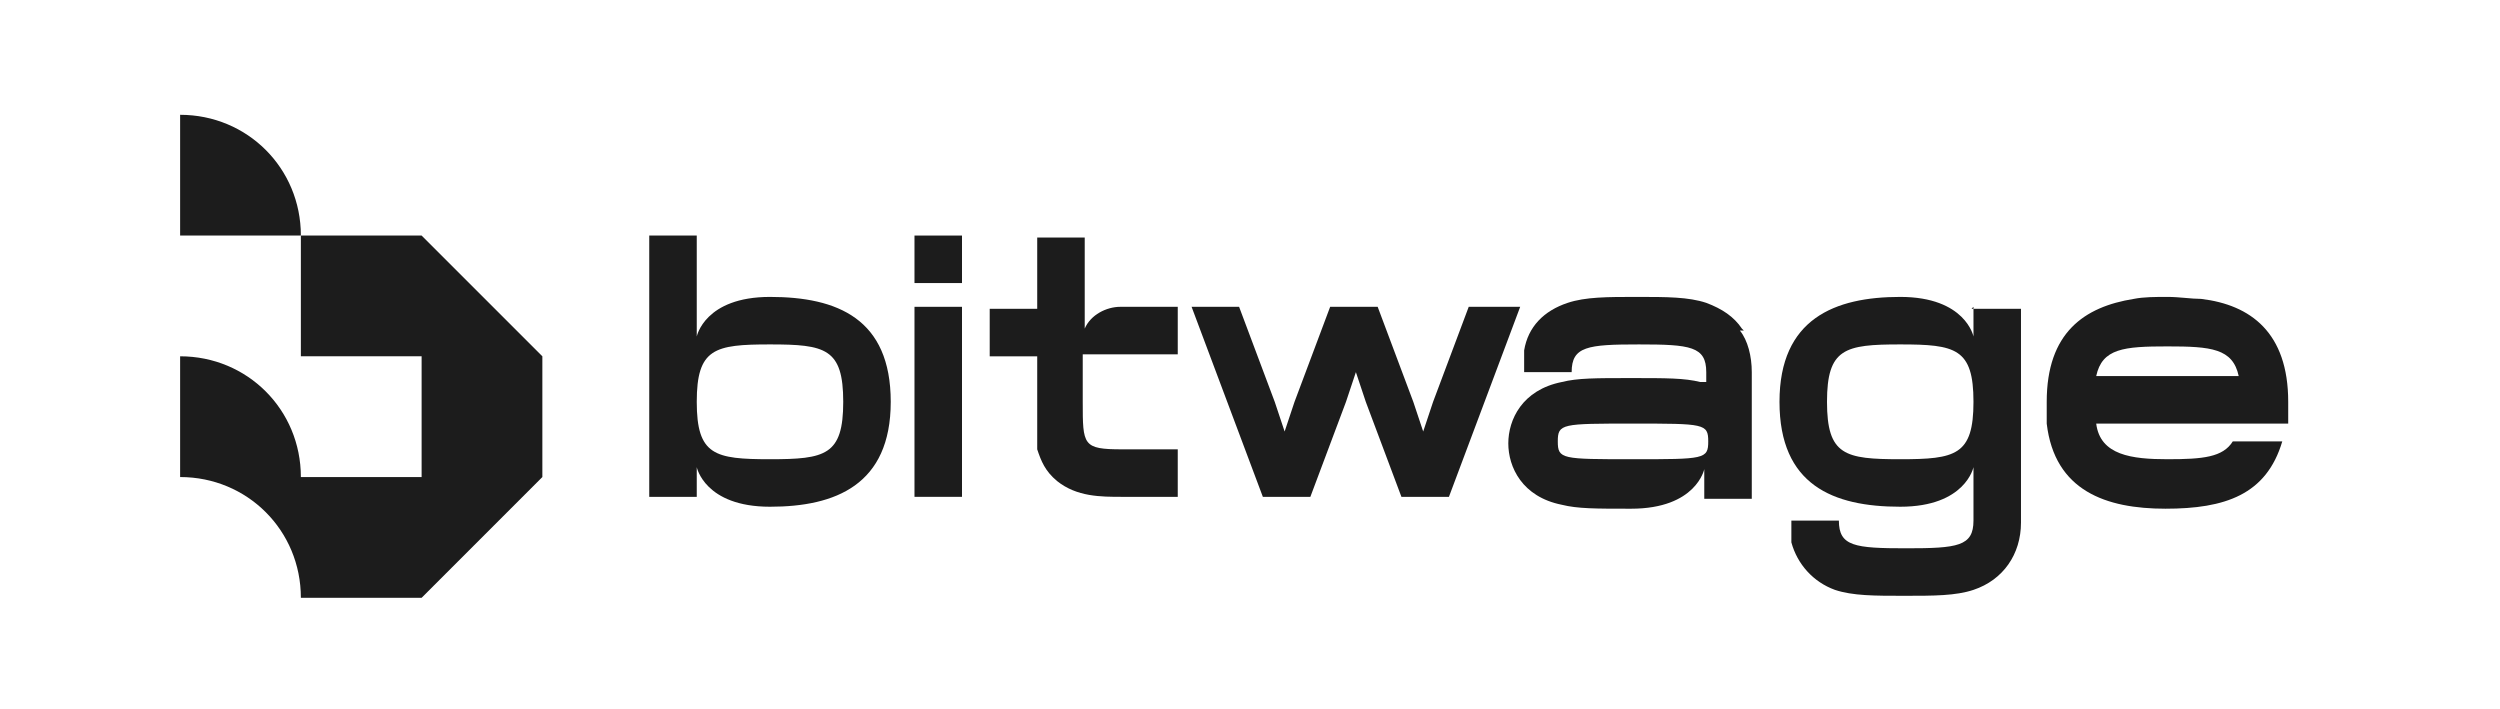
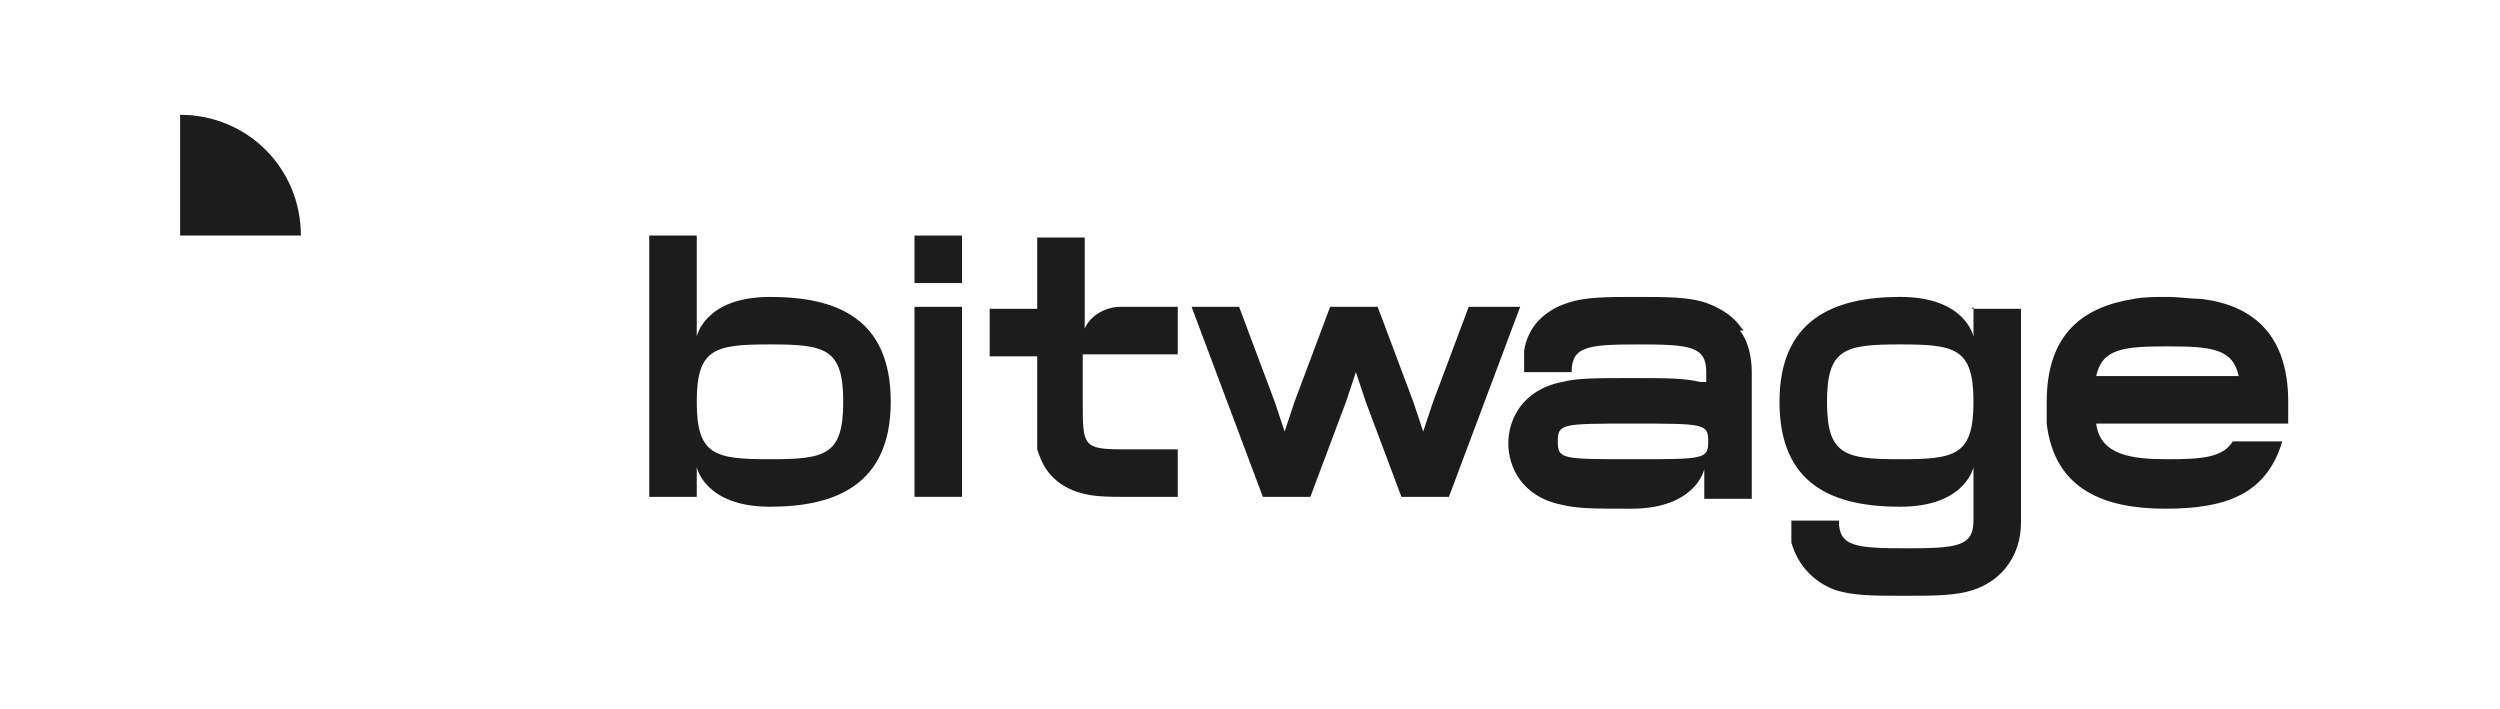
<svg xmlns="http://www.w3.org/2000/svg" version="1.1" viewBox="0 0 126.3 35.8">
  <defs>
    <style>
      .cls-1 {
        fill: #1c1c1c;
      }

      .cls-2 {
        isolation: isolate;
      }
    </style>
  </defs>
  <g>
    <g id="Layer_1">
      <g>
        <g>
          <path class="cls-1" d="M-67.3,44.1v-6.1s0,0,0,0h.8s0,0,0,0v.4c.3-.4.8-.6,1.4-.6,1.3,0,2.1,1,2.1,2.3s-.9,2.3-2.2,2.3-1-.2-1.3-.6v2.2s0,0,0,0h-.8s0,0,0,0h0ZM-63.8,40.1c0-.8-.5-1.4-1.2-1.4s-1.2.5-1.2,1.4.5,1.4,1.2,1.4,1.2-.5,1.2-1.4Z" />
          <path class="cls-1" d="M-58.1,39.5v2.8s0,0,0,0h-.8s0,0,0,0v-.5c-.2.5-.7.8-1.4.8s-1.5-.6-1.5-1.4.7-1.4,1.7-1.4h.8c.2,0,.3,0,.3-.3,0-.4-.3-.8-.9-.8s-.9.3-.9.7c0,0,0,0,0,0h-.7s0,0,0-.2c0-.8.9-1.5,2-1.5s2,.7,2,1.7h-.2ZM-59.2,40.5h-1c-.5,0-.8.3-.8.7s.3.6.7.6c.7,0,1.1-.5,1.1-1.2h0Z" />
          <path class="cls-1" d="M-53.6,37.9s.2,0,0,.2l-1.5,4.2-.7,2h-.9s-.2,0,0-.2l.6-1.7-1.6-4.4s0-.2,0-.2h.9l1,3,1-3h1.1Z" />
          <path class="cls-1" d="M-53.1,40.9h.9c0,.4.4.6.9.6s.7-.2.7-.5c0-1-2.5,0-2.5-2s.7-1.3,1.6-1.3,1.7.5,1.8,1.3c0,0,0,.2,0,.2h-.9c0-.4-.5-.5-.8-.5s-.7.2-.7.5c0,1,2.5,0,2.5,2s-.7,1.4-1.8,1.4-1.8-.5-1.9-1.4c0,0,0-.2,0-.2h.2Z" />
          <path class="cls-1" d="M-48.1,36.5h.8s0,0,0,0v1.2h1.1s0,0,0,0v.6s0,0,0,0h-1.1v2c0,.5.2.7.7.7h.5s0,0,0,0v.7s0,0,0,0h-.6c-1,0-1.7-.6-1.7-1.6v-2.1h-.8s0,0,0,0v-.6s0,0,0,0h.8v-1.2s0,0,0,0h0Z" />
-           <path class="cls-1" d="M-41.3,39.5v2.8s0,0,0,0h-.8s0,0,0,0v-.5c-.2.5-.7.8-1.4.8s-1.5-.6-1.5-1.4.7-1.4,1.7-1.4h.8c.2,0,.3,0,.3-.3,0-.4-.3-.8-.9-.8s-.9.3-.9.7c0,0,0,0,0,0h-.7s0,0,0-.2c0-.8.9-1.5,2-1.5s2,.7,2,1.7h-.2ZM-42.4,40.5h-1c-.5,0-.8.3-.8.7s.3.6.7.6c.7,0,1.1-.5,1.1-1.2h0Z" />
+           <path class="cls-1" d="M-41.3,39.5s0,0,0,0h-.8s0,0,0,0v-.5c-.2.5-.7.8-1.4.8s-1.5-.6-1.5-1.4.7-1.4,1.7-1.4h.8c.2,0,.3,0,.3-.3,0-.4-.3-.8-.9-.8s-.9.3-.9.7c0,0,0,0,0,0h-.7s0,0,0-.2c0-.8.9-1.5,2-1.5s2,.7,2,1.7h-.2ZM-42.4,40.5h-1c-.5,0-.8.3-.8.7s.3.6.7.6c.7,0,1.1-.5,1.1-1.2h0Z" />
          <path class="cls-1" d="M-40.3,42.3v-4.3s0,0,0,0h.8s0,0,0,0v.6c.2-.5.8-.8,1.4-.8,1,0,1.7.7,1.7,1.8v2.7s0,0,0,0h-.8s0,0,0,0v-2.5c0-.6-.4-1.1-.9-1.1s-1.1.5-1.1,1.2v2.3s0,0,0,0h-.8s0,0,0,0h0Z" />
          <path class="cls-1" d="M-35.3,40.1c0-1.4.8-2.3,2.2-2.3s1.1.2,1.3.6v-2.4s0,0,0,0h.8s0,0,0,0v6.2s0,0,0,0h-.8s0,0,0,0v-.4c-.3.4-.8.6-1.3.6-1.4,0-2.2-1-2.2-2.3h0ZM-31.7,40.1c0-.8-.5-1.4-1.2-1.4s-1.2.5-1.2,1.4.5,1.4,1.2,1.4,1.2-.5,1.2-1.4Z" />
        </g>
        <g class="cls-2">
          <g class="cls-2">
            <path class="cls-1" d="M-76.9,41.7c-.3,0-.6,0-.8-.2s-.3-.3-.4-.4h0v.5h-.7v-4.9h.7v1.9h0s0-.2.2-.3c0,0,.2-.2.4-.2h.6c.3,0,.6,0,.8.2s.4.3.6.6c0,.3.2.6.2,1h0c0,.5,0,.8-.2,1.1,0,.3-.3.5-.6.6-.2,0-.5.2-.8.2h0ZM-77.1,41.1c.3,0,.6,0,.8-.3.2-.2.3-.5.3-.9h0c0-.4,0-.7-.3-.9-.2-.2-.5-.3-.8-.3s-.6,0-.8.3c-.2.2-.3.5-.3.9h0c0,.4,0,.7.3.9.2.2.5.3.8.3Z" />
            <path class="cls-1" d="M-74,43v-.6h1.9c0,0,.2,0,.2-.2v-1.1h0s0,.2-.2.3c0,0-.2.2-.3.2h-.5c-.2,0-.5,0-.7-.2-.2,0-.4-.3-.5-.5s-.2-.5-.2-.8v-2.1h.7v2c0,.3,0,.5.2.7s.4.2.6.2.5,0,.7-.3c.2-.2.3-.5.3-.9v-1.8h.7v4.2c0,.2,0,.4-.2.5,0,0-.3.2-.5.2h-2.1v.2Z" />
          </g>
        </g>
      </g>
      <path class="cls-1" d="M-137.2,7.8v6.1h6.1c0-3.4-2.7-6.1-6.1-6.1Z" />
      <path class="cls-1" d="M-125,13.9h-6.1v6.1h6.1v6.1h-6.1c0-3.4-2.7-6.1-6.1-6.1v6.1c3.4,0,6.1,2.7,6.1,6.1h6.1l6.1-6.1v-6.1l-6.1-6.1Z" />
-       <path class="cls-1" d="M-58.3,18.6c-.4-.6-1-1-1.8-1.3-.9-.3-2-.3-3.5-.3s-2.6,0-3.5.3c-1.2.4-2,1.2-2.2,2.4,0,.3,0,.7,0,1.1h2.4c0-1.3.8-1.4,3.4-1.4s3.4.1,3.4,1.4v.5h-.3c-.8-.2-1.7-.2-3.5-.2s-2.7,0-3.5.2c-2,.4-2.7,1.9-2.7,3.1s.7,2.7,2.7,3.1c.8.2,1.7.2,3.5.2h0c3.3,0,3.7-2,3.7-2v1.5h2.4v-6.4c0-.8-.2-1.6-.6-2.1h.2ZM-60,24.3h0c0,.9-.2.9-3.8.9s-3.8,0-3.8-.9.2-.9,3.8-.9,3.8,0,3.8.9h0Z" />
      <path class="cls-1" d="M-46.6,17.5v1.5s-.4-2-3.7-2-6.1,1.1-6.1,5.3,2.7,5.3,6.1,5.3h0c3.3,0,3.7-2,3.7-2v2.7c0,1.3-.8,1.4-3.4,1.4s-3.4-.1-3.4-1.4h-2.4c0,.4,0,.7,0,1.1.3,1.1,1.1,2,2.2,2.4.9.3,2,.3,3.5.3s2.6,0,3.5-.3c1.5-.5,2.4-1.8,2.4-3.4v-10.8h-2.5ZM-50.3,25.2c-2.8,0-3.7-.2-3.7-2.9s.9-2.9,3.7-2.9,3.7.2,3.7,2.9-.9,2.9-3.7,2.9Z" />
      <path class="cls-1" d="M-91.6,19.9v2.4c0,2.2,0,2.4,2,2.4h2.8v2.4h-2.8c-1.1,0-2.3,0-3.3-.8-.6-.5-.8-1-1-1.6v-4.7h-2.4v-2.4h2.4v-3.6h2.4v5s0-.2,0-.4c.3-.7,1.1-1.1,1.8-1.1h2.9v2.4h-4.9Z" />
      <path class="cls-1" d="M-100.1,19.9v7.2h2.4v-9.6h-2.4v2.4Z" />
      <path class="cls-1" d="M-97.7,13.9h-2.4v2.4h2.4v-2.4Z" />
      <path class="cls-1" d="M-72.1,17.5l-.9,2.4-.9,2.4-.5,1.5-.5-1.5-.9-2.4-.9-2.4h-2.4l-.9,2.4-.9,2.4-.5,1.5-.5-1.5-.9-2.4-.9-2.4h-2.4l.9,2.4.9,2.4.9,2.4.9,2.4h2.4l.9-2.4.9-2.4.5-1.5.5,1.5.9,2.4.9,2.4h2.4l.9-2.4.9-2.4.9-2.4.9-2.4h-2.6Z" />
      <path class="cls-1" d="M-107.4,17c-3.3,0-3.7,2-3.7,2v-5.1h-2.4v13.2h2.4v-1.5s.4,2,3.7,2,6.1-1.1,6.1-5.3-2.7-5.3-6.1-5.3ZM-107.4,25.2c-2.8,0-3.7-.2-3.7-2.9s.9-2.9,3.7-2.9,3.7.2,3.7,2.9-.9,2.9-3.7,2.9Z" />
      <path class="cls-1" d="M-35.1,17.1c-.5,0-1.1-.1-1.7-.1s-1.2,0-1.7.1c-2.5.4-4.4,1.7-4.4,5.2s0,.7,0,1.1c.4,3.4,3,4.3,6,4.3s5.1-.7,5.9-3.4h-2.5c-.5.8-1.5.9-3.3.9s-3.4-.2-3.6-1.8h9.7v-1.1c0-3.5-1.9-4.9-4.4-5.2ZM-40.4,21c.3-1.4,1.4-1.5,3.6-1.5s3.3.1,3.6,1.5h-7.2Z" />
      <path class="cls-1" d="M9.1,5.8v6.1h6.1c0-3.4-2.7-6.1-6.1-6.1Z" />
-       <path class="cls-1" d="M21.3,11.9h-6.1v6.1h6.1v6.1h-6.1c0-3.4-2.7-6.1-6.1-6.1v6.1c3.4,0,6.1,2.7,6.1,6.1h6.1l6.1-6.1v-6.1l-6.1-6.1Z" />
      <path class="cls-1" d="M88,16.6c-.4-.6-1-1-1.8-1.3-.9-.3-2-.3-3.5-.3s-2.6,0-3.5.3c-1.2.4-2,1.2-2.2,2.4,0,.3,0,.7,0,1.1h2.4c0-1.3.8-1.4,3.4-1.4s3.4.1,3.4,1.4v.5h-.3c-.8-.2-1.7-.2-3.5-.2s-2.7,0-3.5.2c-2,.4-2.7,1.9-2.7,3.1s.7,2.7,2.7,3.1c.8.2,1.7.2,3.5.2h0c3.3,0,3.7-2,3.7-2v1.5h2.4v-6.4c0-.8-.2-1.6-.6-2.1h.2ZM86.3,22.3h0c0,.9-.2.9-3.8.9s-3.8,0-3.8-.9.2-.9,3.8-.9,3.8,0,3.8.9h0Z" />
      <path class="cls-1" d="M99.7,15.5v1.5s-.4-2-3.7-2-6.1,1.1-6.1,5.3,2.7,5.3,6.1,5.3h0c3.3,0,3.7-2,3.7-2v2.7c0,1.3-.8,1.4-3.4,1.4s-3.4-.1-3.4-1.4h-2.4c0,.4,0,.7,0,1.1.3,1.1,1.1,2,2.2,2.4.9.3,2,.3,3.5.3s2.6,0,3.5-.3c1.5-.5,2.4-1.8,2.4-3.4v-10.8h-2.5ZM96,23.2c-2.8,0-3.7-.2-3.7-2.9s.9-2.9,3.7-2.9,3.7.2,3.7,2.9-.9,2.9-3.7,2.9Z" />
      <path class="cls-1" d="M54.7,17.9v2.4c0,2.2,0,2.4,2,2.4h2.8v2.4h-2.8c-1.1,0-2.3,0-3.3-.8-.6-.5-.8-1-1-1.6v-4.7h-2.4v-2.4h2.4v-3.6h2.4v5s0-.2,0-.4c.3-.7,1.1-1.1,1.8-1.1h2.9v2.4h-4.9Z" />
      <path class="cls-1" d="M46.2,17.9v7.2h2.4v-9.6h-2.4v2.4Z" />
      <path class="cls-1" d="M48.6,11.9h-2.4v2.4h2.4v-2.4Z" />
      <path class="cls-1" d="M74.2,15.5l-.9,2.4-.9,2.4-.5,1.5-.5-1.5-.9-2.4-.9-2.4h-2.4l-.9,2.4-.9,2.4-.5,1.5-.5-1.5-.9-2.4-.9-2.4h-2.4l.9,2.4.9,2.4.9,2.4.9,2.4h2.4l.9-2.4.9-2.4.5-1.5.5,1.5.9,2.4.9,2.4h2.4l.9-2.4.9-2.4.9-2.4.9-2.4h-2.6Z" />
      <path class="cls-1" d="M38.9,15c-3.3,0-3.7,2-3.7,2v-5.1h-2.4v13.2h2.4v-1.5s.4,2,3.7,2,6.1-1.1,6.1-5.3-2.7-5.3-6.1-5.3ZM38.9,23.2c-2.8,0-3.7-.2-3.7-2.9s.9-2.9,3.7-2.9,3.7.2,3.7,2.9-.9,2.9-3.7,2.9Z" />
      <path class="cls-1" d="M111.2,15.1c-.5,0-1.1-.1-1.7-.1s-1.2,0-1.7.1c-2.5.4-4.4,1.7-4.4,5.2s0,.7,0,1.1c.4,3.4,3,4.3,6,4.3s5.1-.7,5.9-3.4h-2.5c-.5.8-1.5.9-3.3.9s-3.4-.2-3.6-1.8h9.7v-1.1c0-3.5-1.9-4.9-4.4-5.2ZM105.9,19c.3-1.4,1.4-1.5,3.6-1.5s3.3.1,3.6,1.5h-7.2Z" />
    </g>
  </g>
</svg>